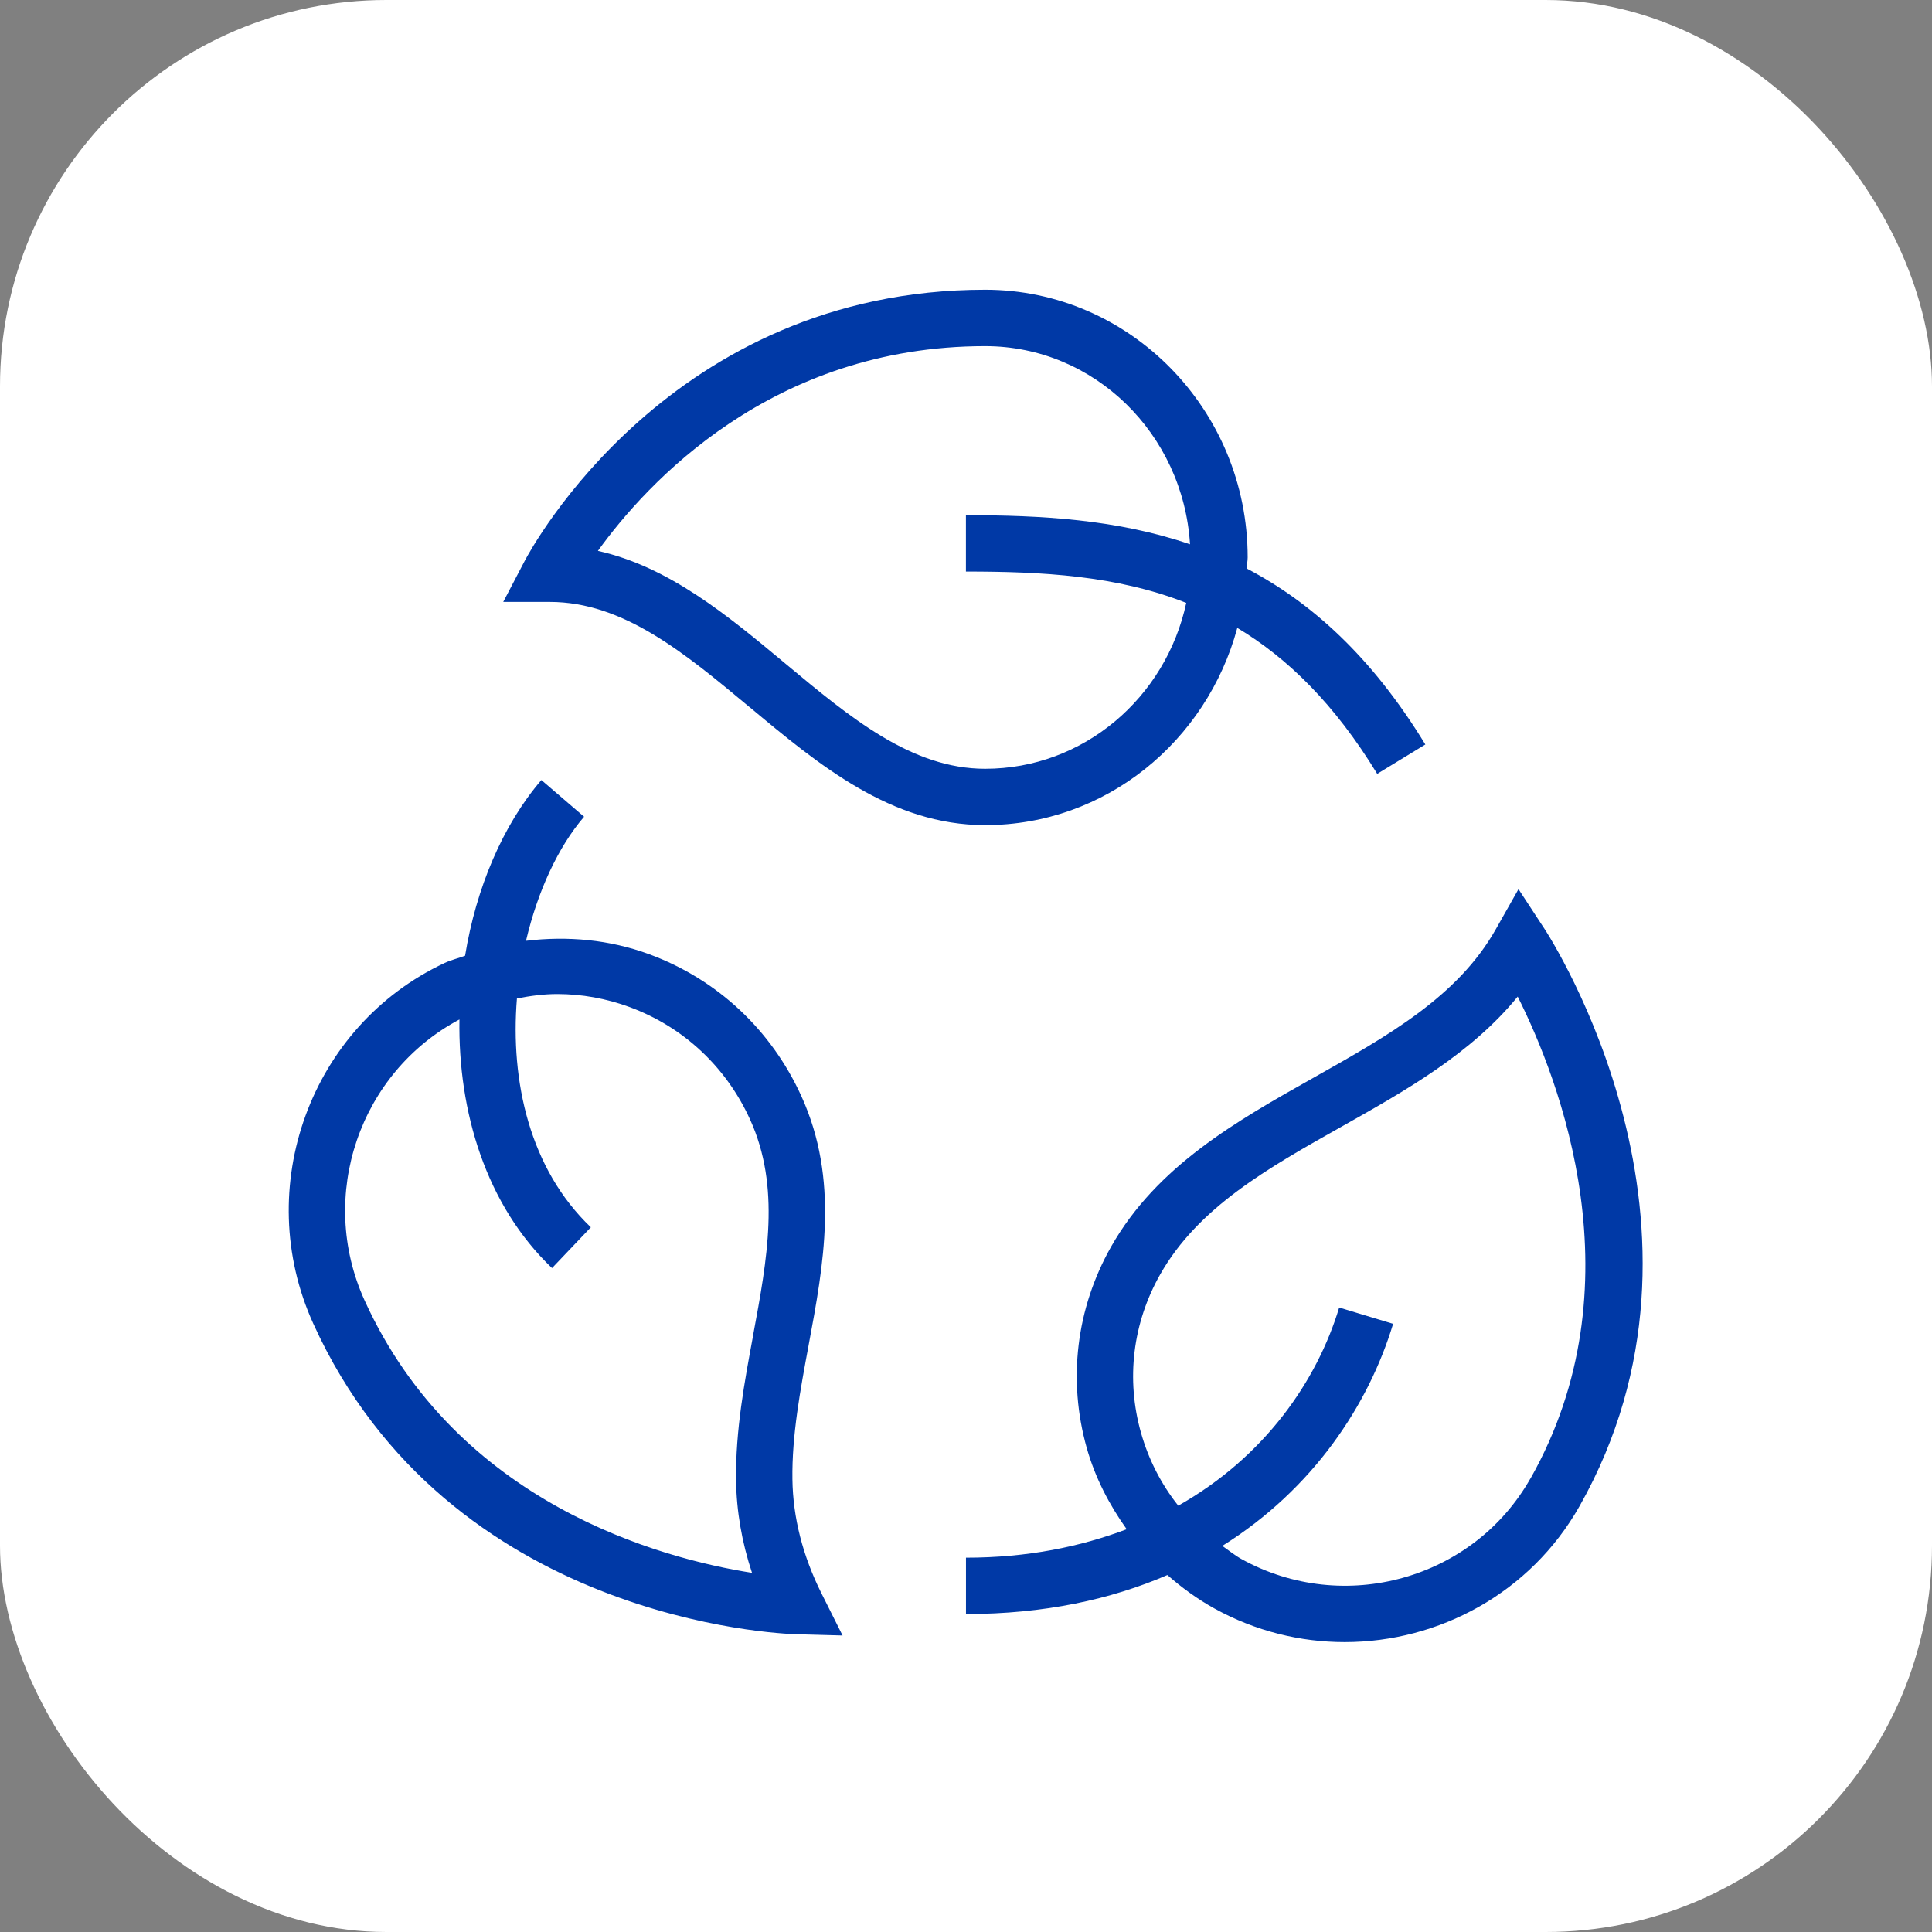
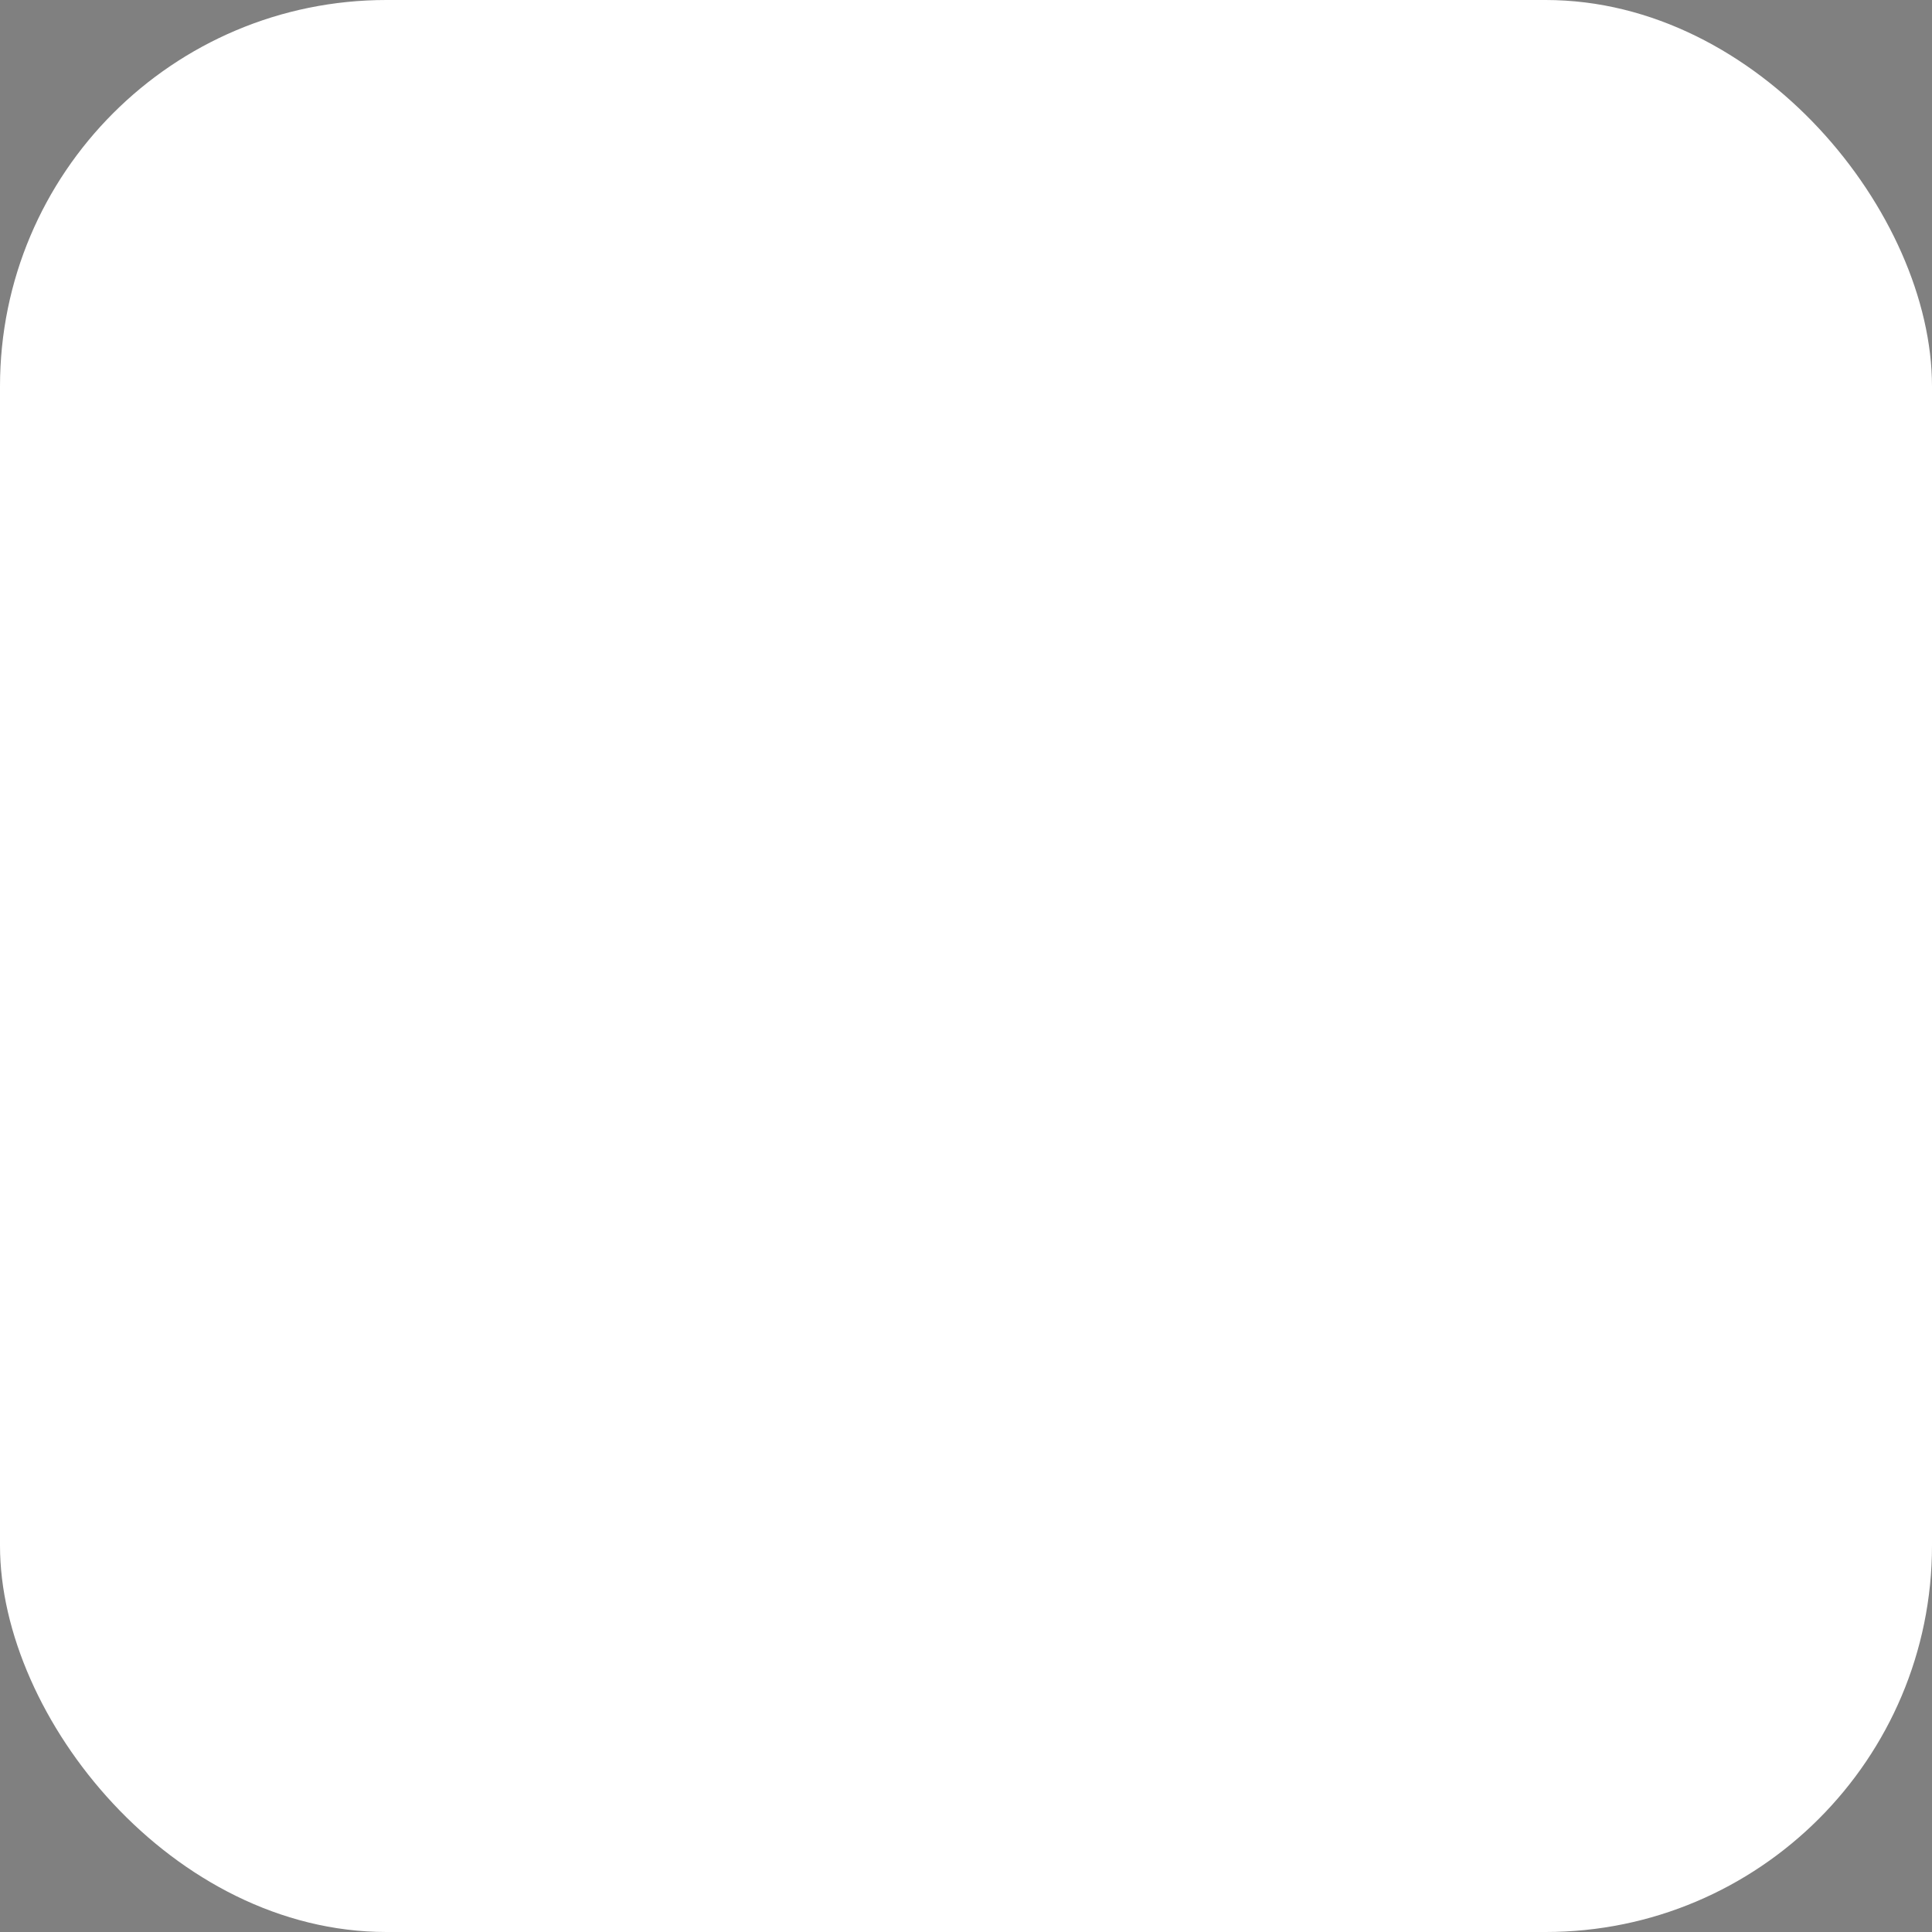
<svg xmlns="http://www.w3.org/2000/svg" version="1.1" height="300" width="300" viewBox="0 0 24 24" data-name="Layer 1" id="Layer_1">
  <rect x="0" y="0" width="24" height="24" fill="#808080" stroke="none" />
  <rect fill="#ffffff" fill-opacity="1" transform="matrix(1,0,0,1,0,0)" shape="true" y="0" x="0" ry="4.8" rx="4.8" height="24" width="24" />
  <g transform="matrix(0.7,0,0,0.7,3.599,3.6)" height="100%" width="100%">
-     <path stroke-opacity="1" stroke="none" data-original-color="#000000ff" fill-opacity="1" fill="#0039a6" d="m8.158,7.403c1.236,1.031,2.516,2.097,4.183,2.097,2.142,0,3.932-1.489,4.475-3.5.891.534,1.726,1.349,2.483,2.59l.854-.521c-.955-1.566-2.033-2.528-3.172-3.124.003-.067.019-.129.019-.196,0-2.619-2.09-4.75-4.659-4.75C6.754,0,4.275,4.61,4.172,4.807l-.383.732h.826c1.305,0,2.392.906,3.543,1.865ZM12.341,1c1.939,0,3.515,1.559,3.636,3.516-1.298-.444-2.65-.516-3.977-.516v1c1.35,0,2.672.069,3.91.556-.361,1.681-1.822,2.944-3.569,2.944-1.305,0-2.392-.906-3.543-1.865-1.017-.848-2.062-1.719-3.329-2.002.858-1.191,3.08-3.633,6.872-3.633Zm9.914,10.322l-.449-.686-.404.714c-.674,1.192-1.912,1.889-3.223,2.627-1.373.773-2.792,1.572-3.604,3.007-.619,1.095-.771,2.364-.43,3.572.149.527.399,1.005.708,1.439-.818.309-1.756.505-2.852.505v1c1.388,0,2.575-.26,3.574-.692.255.223.53.425.834.593.733.405,1.528.597,2.313.597,1.67,0,3.294-.869,4.166-2.41,2.792-4.937-.491-10.052-.633-10.267Zm-.238,9.774c-1.014,1.79-3.312,2.43-5.124,1.43-.123-.068-.229-.156-.343-.235,1.61-1.007,2.596-2.501,3.031-3.941l-.957-.289c-.393,1.302-1.323,2.651-2.856,3.516-.301-.379-.526-.816-.661-1.293-.269-.95-.148-1.947.339-2.808.674-1.192,1.913-1.89,3.224-2.627,1.131-.637,2.294-1.292,3.122-2.306.74,1.474,2.163,5.129.226,8.554Zm-13.096.014c-.011-.782.141-1.59.286-2.372.27-1.446.548-2.941-.126-4.426-.536-1.18-1.494-2.075-2.699-2.52-.711-.262-1.456-.327-2.189-.239.207-.879.57-1.666,1.031-2.202l-.758-.651c-.686.799-1.158,1.917-1.354,3.118-.12.045-.243.072-.36.127C.369,13.058-.679,15.93.418,18.346c2.396,5.279,8.307,5.505,8.558,5.512l.835.023-.374-.747c-.333-.666-.507-1.347-.516-2.025Zm-.697-2.555c-.154.829-.314,1.687-.303,2.568.007.553.103,1.104.283,1.646-1.612-.254-5.234-1.222-6.876-4.836-.844-1.86-.083-4.046,1.684-4.984-.026,1.638.472,3.295,1.643,4.412l.689-.724c-1.087-1.037-1.431-2.593-1.312-4.06.236-.047.475-.079.715-.079.434,0,.868.077,1.288.232.952.352,1.71,1.06,2.135,1.995.544,1.198.305,2.476.053,3.83Z" />
-   </g>
+     </g>
</svg>